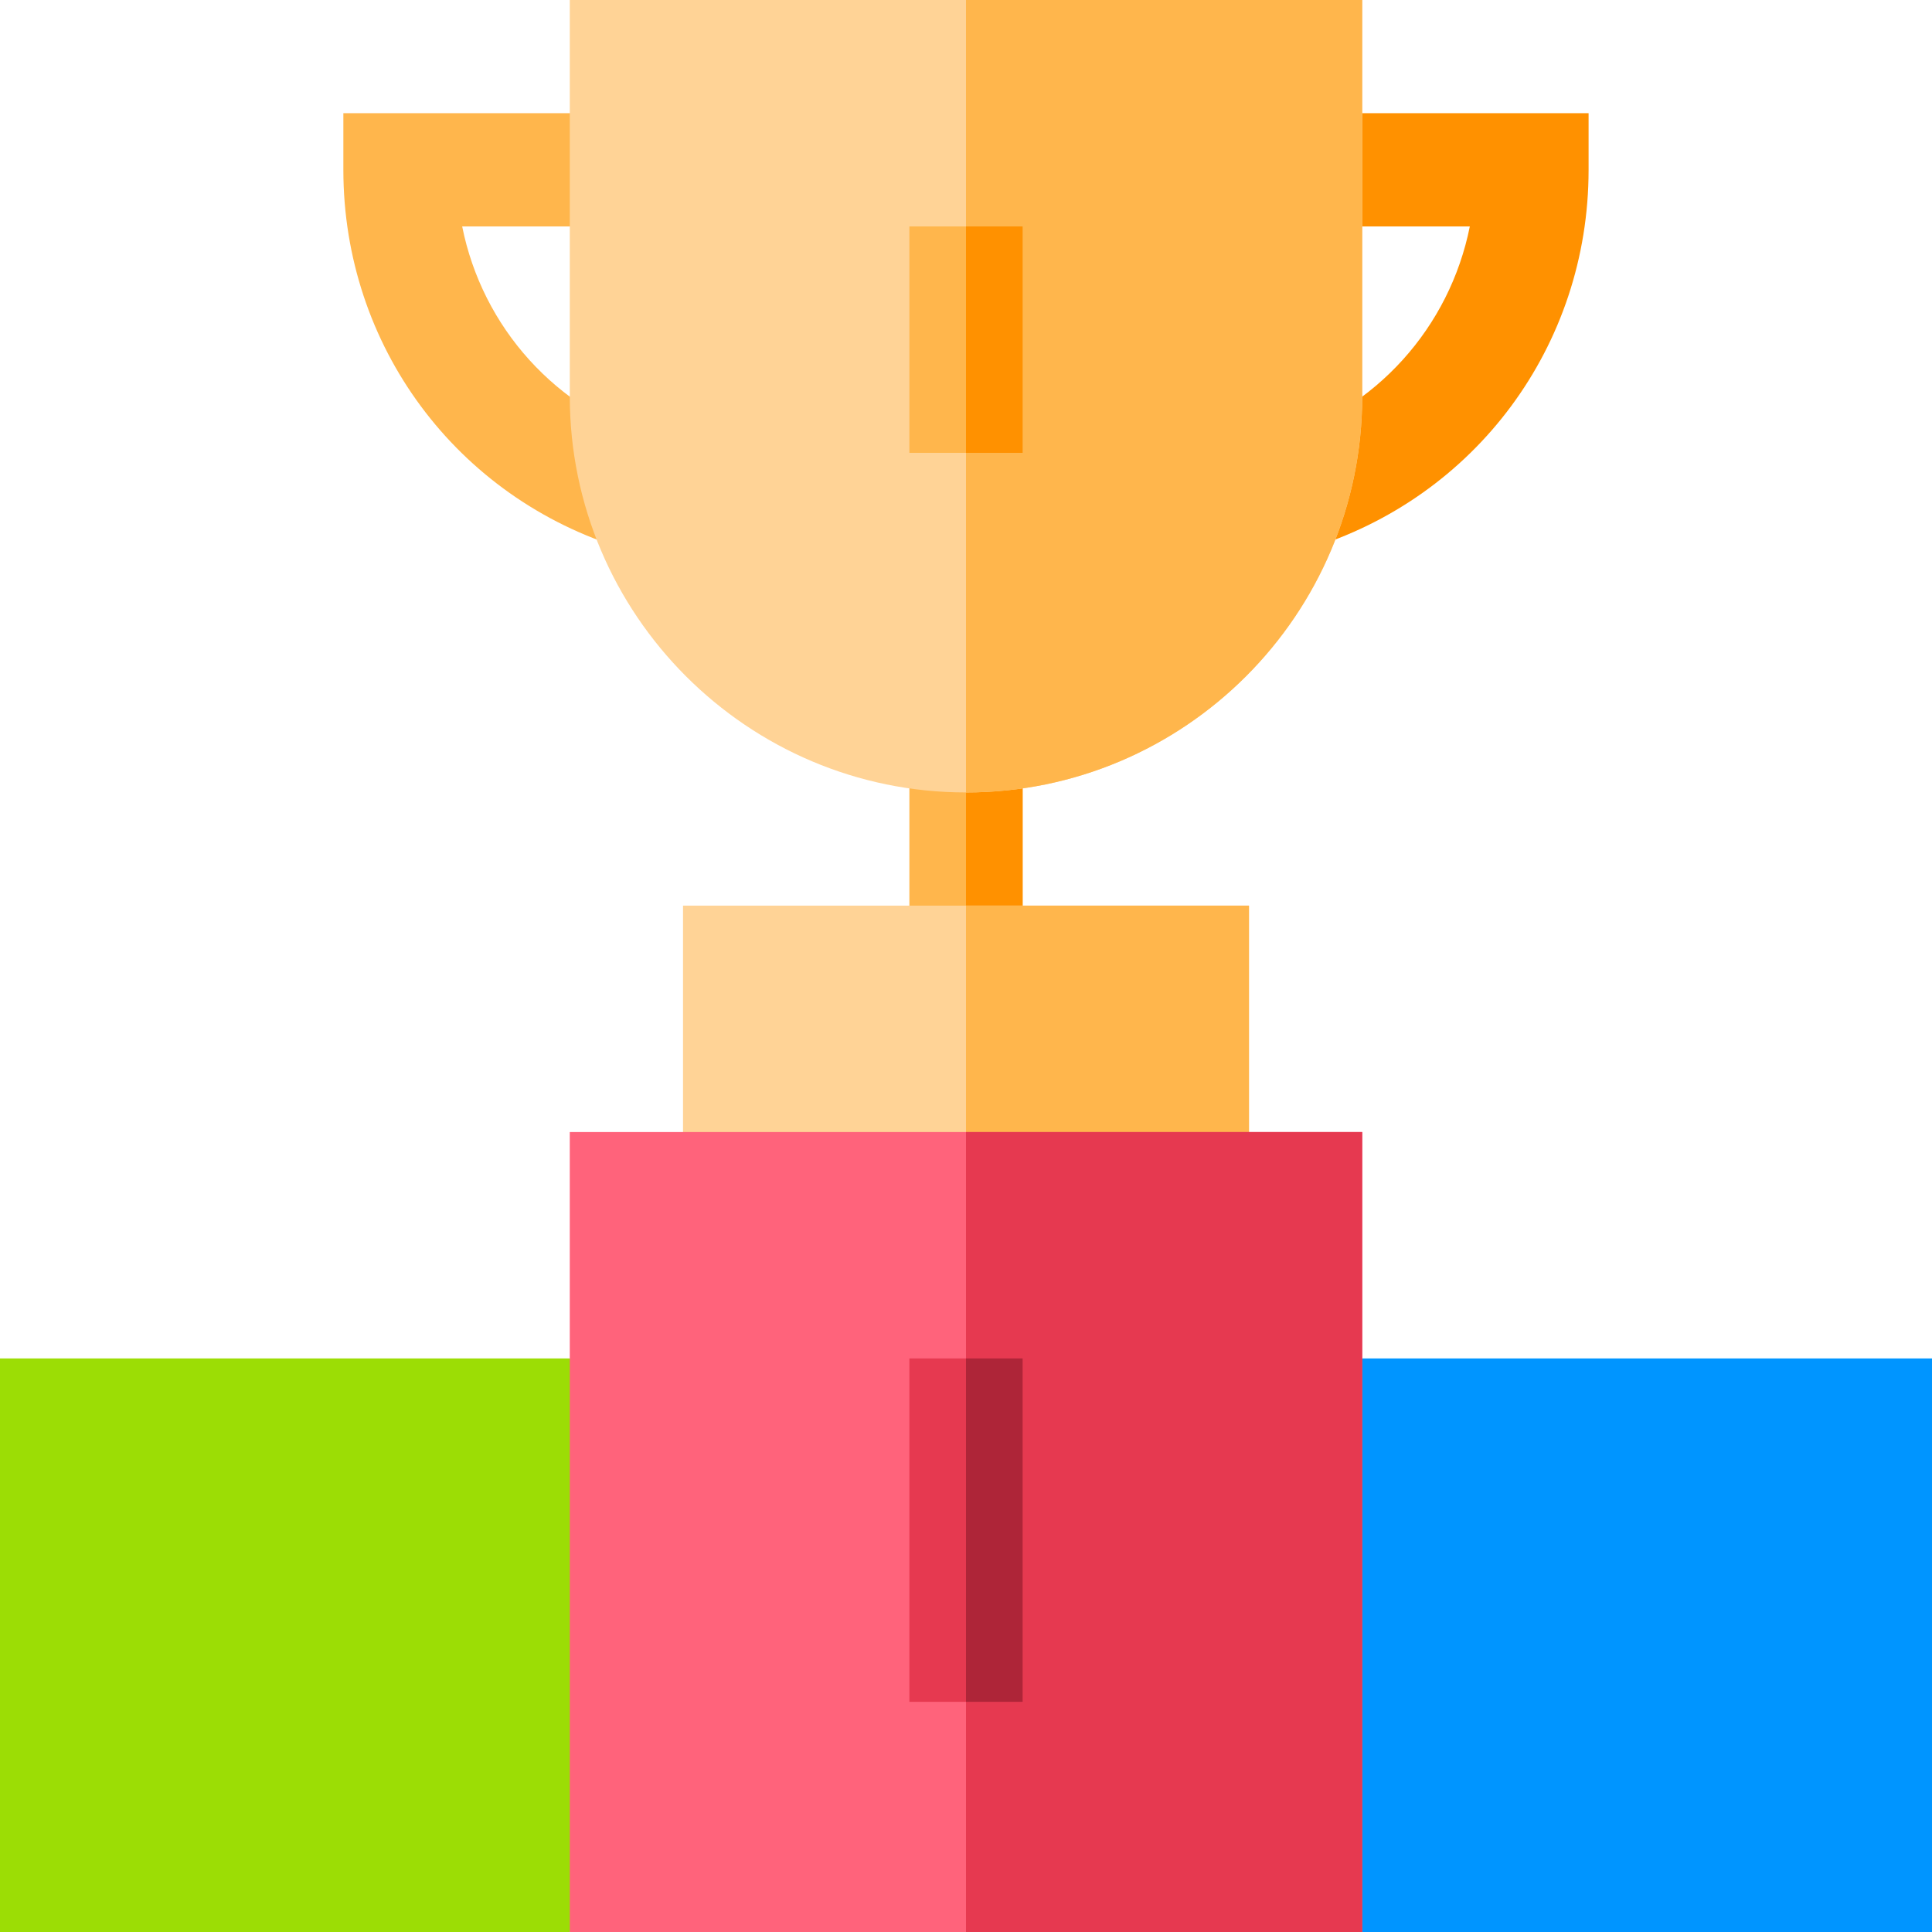
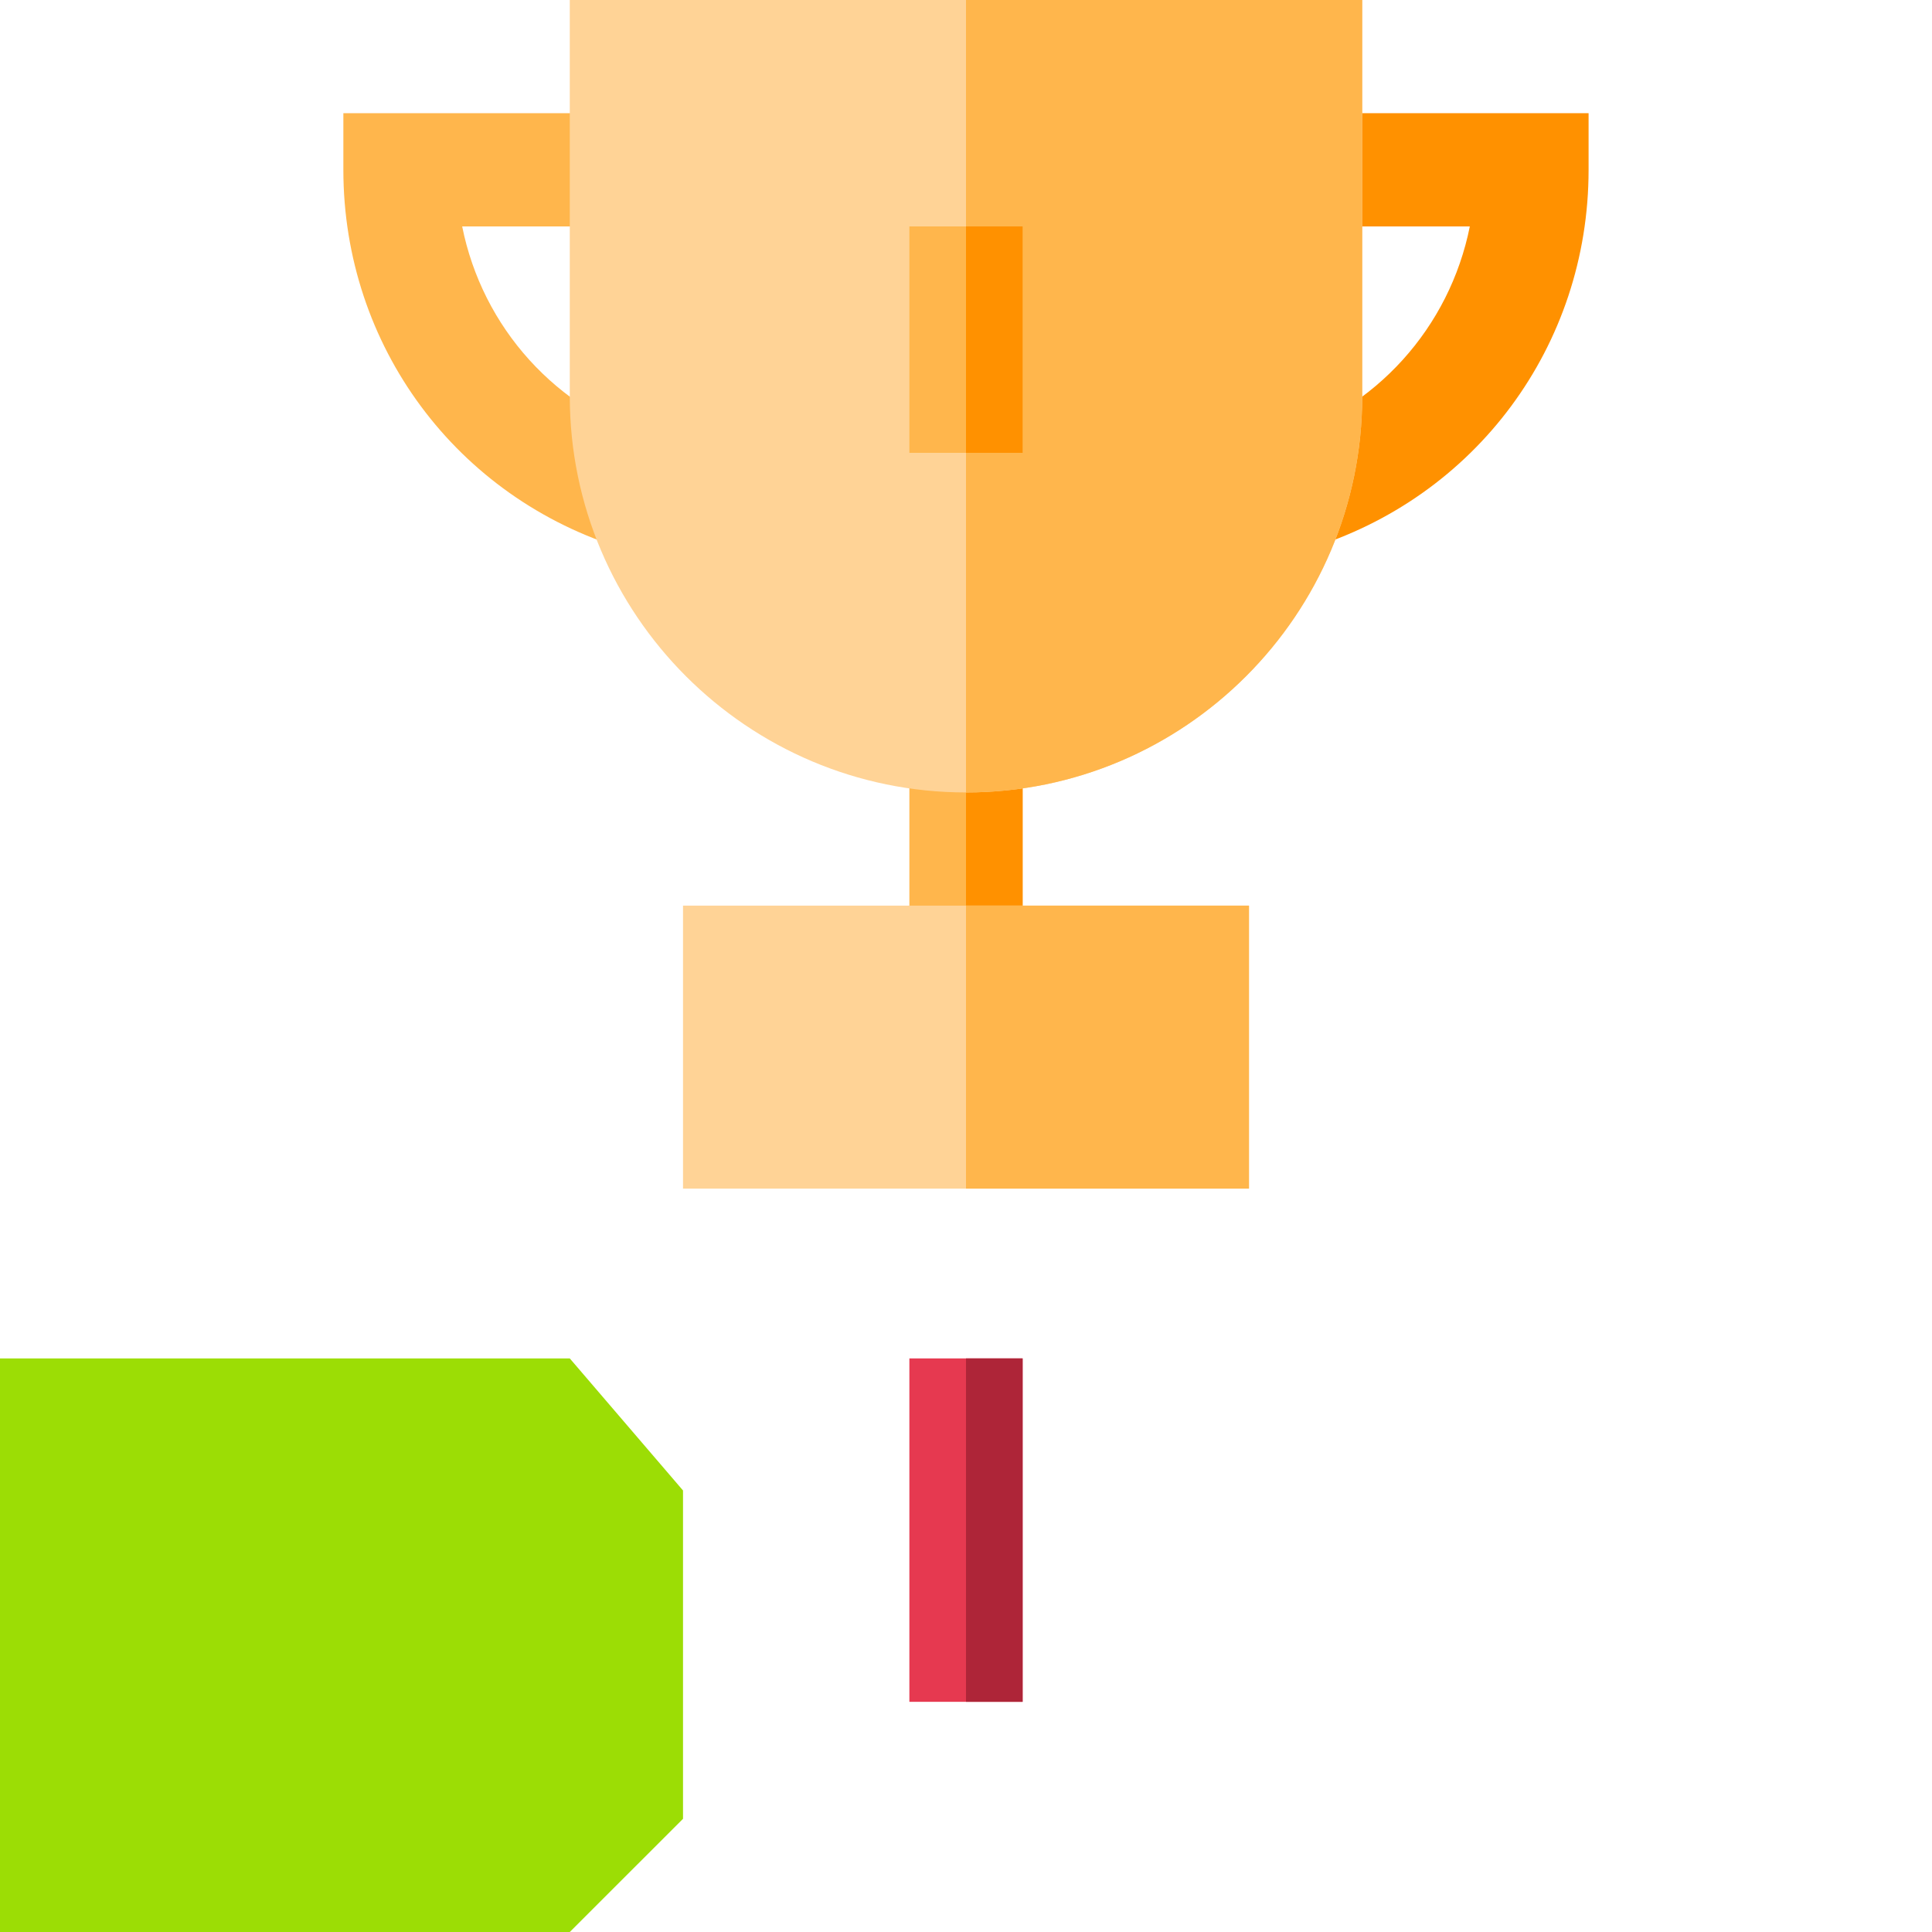
<svg xmlns="http://www.w3.org/2000/svg" width="36" height="36" viewBox="0 0 36 36" fill="none">
  <g clip-path="url(#clip0_569_12080)">
    <path d="M10.617 36H0V25.312H10.617L12.727 27.773V33.891L10.617 36Z" fill="#9CDD05" />
-     <path d="M36 36H25.383L23.273 33.891V27.686L25.383 25.312H36V36Z" fill="#0095FF" />
    <path d="M24.363 10.231L23.751 8.212C25.644 7.638 27.012 6.097 27.388 4.219H24.328V2.109H29.601V3.164C29.601 6.44 27.496 9.281 24.363 10.231Z" fill="#FF9100" />
    <path d="M11.637 10.231C8.504 9.281 6.398 6.44 6.398 3.164V2.109H11.672V4.219H8.612C8.988 6.097 10.356 7.638 12.249 8.212L11.637 10.231Z" fill="#FFB64C" />
    <path d="M19.055 13.711H16.945V17.93H19.055V13.711Z" fill="#FFB64C" />
    <path d="M19.055 13.711H18V17.93H19.055V13.711Z" fill="#FF9100" />
    <path d="M23.273 16.875H12.727V22.148H23.273V16.875Z" fill="#FFD396" />
    <path d="M23.273 16.875H18V22.148H23.273V16.875Z" fill="#FFB64C" />
    <path d="M10.617 0V7.383C10.617 11.454 13.929 14.766 18 14.766C22.071 14.766 25.383 11.454 25.383 7.383V0H10.617Z" fill="#FFD396" />
    <path d="M25.383 0V7.383C25.383 11.454 22.071 14.766 18 14.766V0H25.383Z" fill="#FFB64C" />
    <path d="M19.055 4.219H16.945V8.438H19.055V4.219Z" fill="#FFB64C" />
    <path d="M19.055 4.219H18V8.438H19.055V4.219Z" fill="#FF9100" />
-     <path d="M10.617 21.094V36H25.383V21.094H10.617Z" fill="#FF637B" />
-     <path d="M25.383 21.094H18V36H25.383V21.094Z" fill="#E63950" />
+     <path d="M25.383 21.094H18V36V21.094Z" fill="#E63950" />
    <path d="M19.055 25.312H16.945V31.711H19.055V25.312Z" fill="#E63950" />
    <path d="M19.055 25.312H18V31.711H19.055V25.312Z" fill="#AE2538" />
  </g>
  <defs>
    <clipPath id="clip0_569_12080">
      <rect width="36" height="36" fill="white" />
    </clipPath>
  </defs>
</svg>